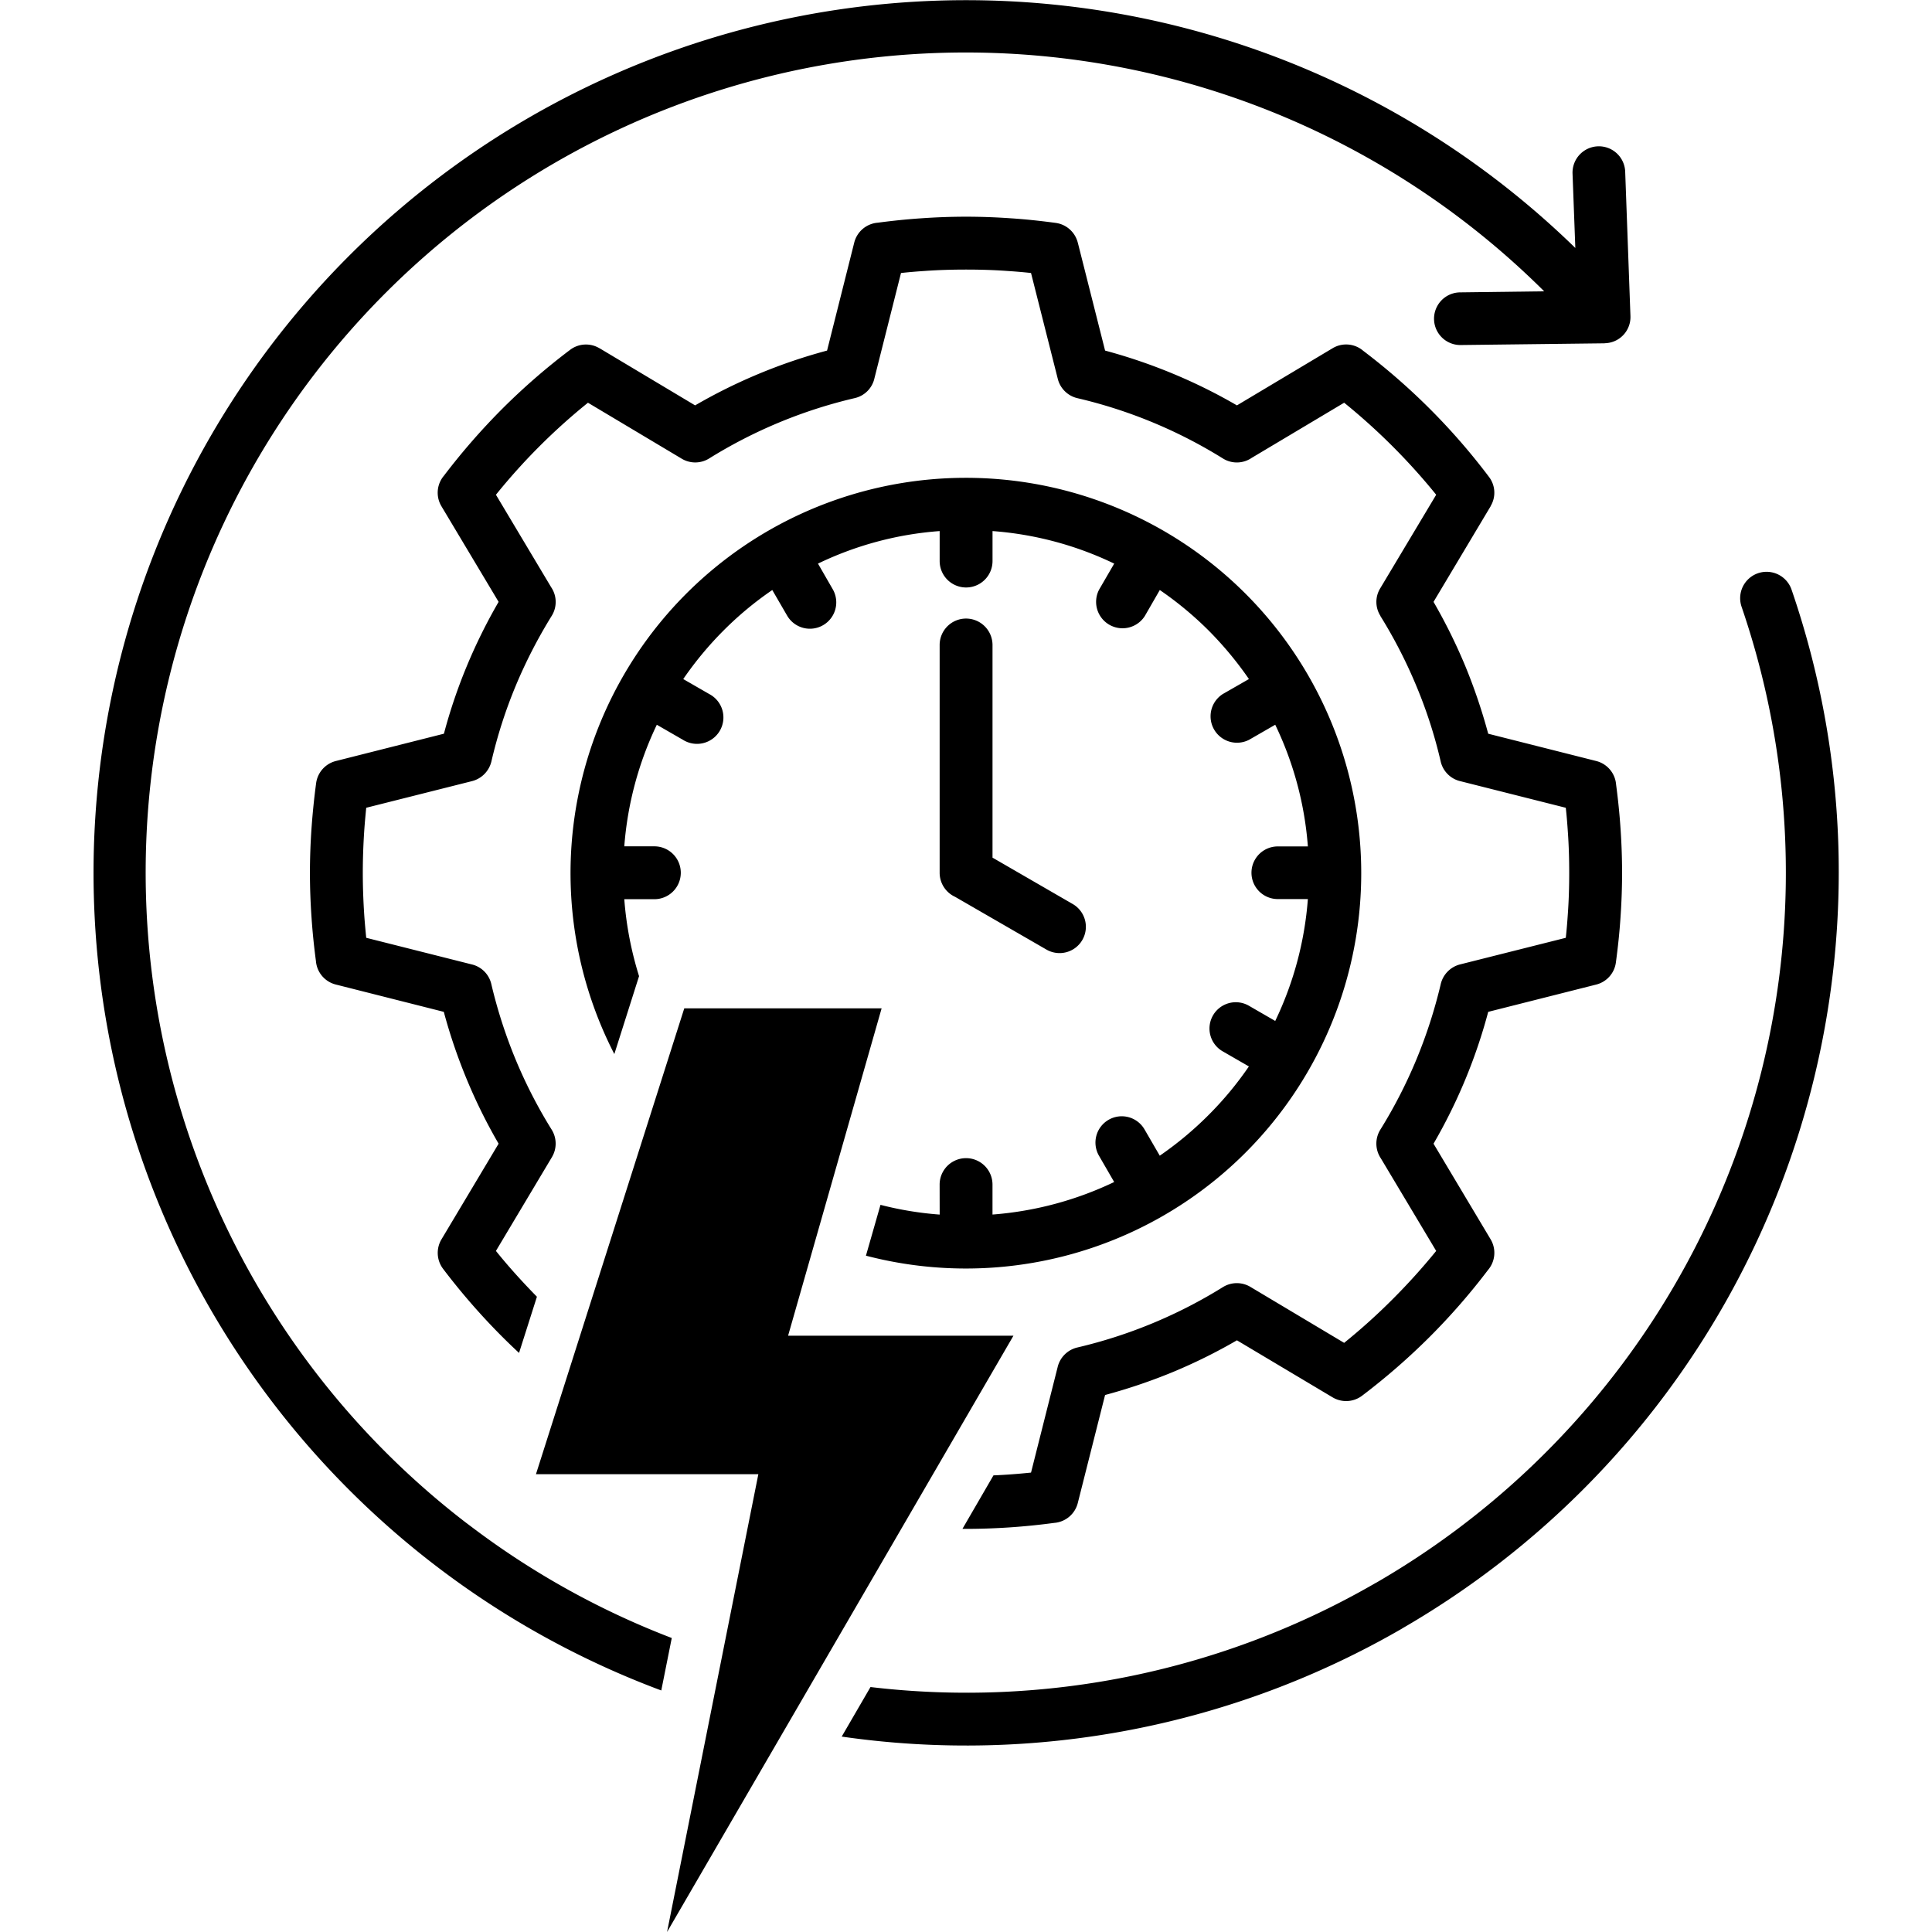
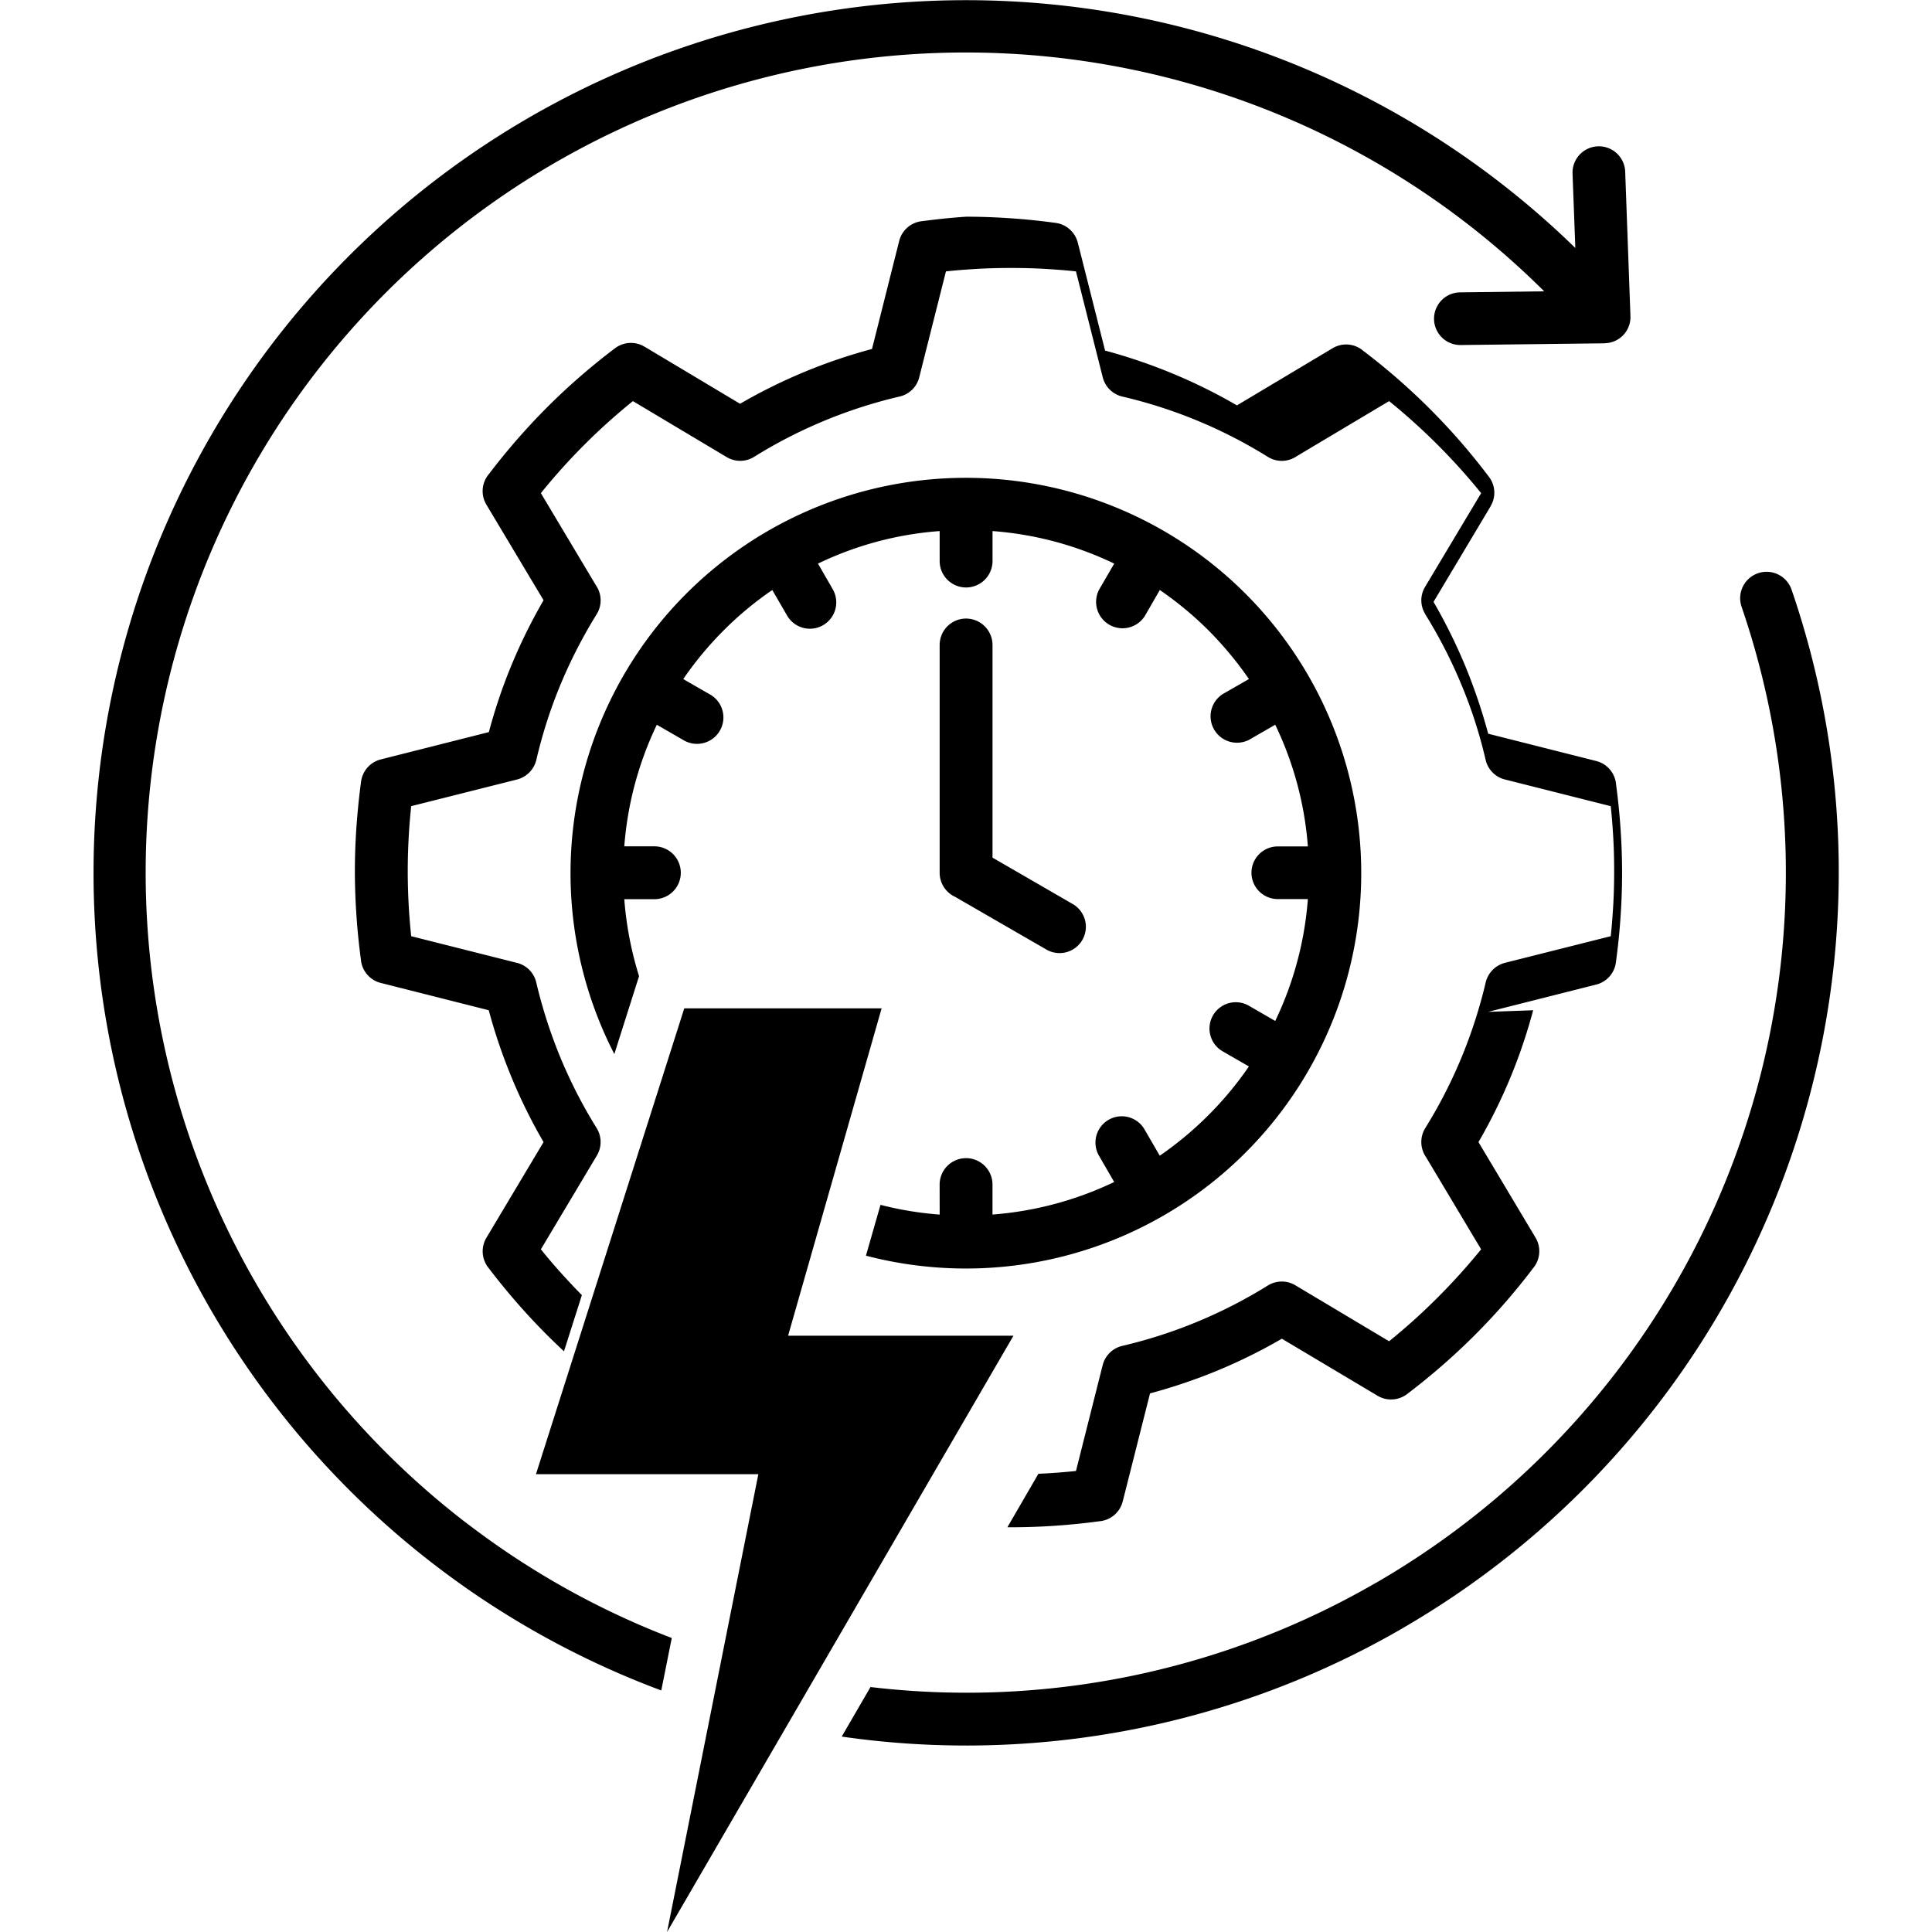
<svg xmlns="http://www.w3.org/2000/svg" id="Layer_1" viewBox="0 0 512 512" data-name="Layer 1">
-   <path d="m249.012 313.927a7 7 0 0 1 14.01 0v7.941a90.711 90.711 0 0 0 32.247-8.622l-4-6.92a6.969 6.969 0 1 1 12.082-6.948l4 6.891a91.756 91.756 0 0 0 12.9-10.748 90.155 90.155 0 0 0 10.72-12.905l-6.891-3.97a6.969 6.969 0 1 1 6.948-12.082l6.92 4a90.124 90.124 0 0 0 8.65-32.3h-7.969a6.977 6.977 0 1 1 0-13.954h7.971a89.825 89.825 0 0 0 -8.65-32.246l-6.892 3.97a7 7 0 0 1 -7-12.11l6.92-3.97a93.463 93.463 0 0 0 -10.72-12.9 91.5 91.5 0 0 0 -12.9-10.692l-3.971 6.892a7 7 0 0 1 -12.11-7l4-6.892a89.559 89.559 0 0 0 -32.247-8.622v7.942a7 7 0 0 1 -14.01 0v-7.942a89.242 89.242 0 0 0 -32.246 8.622l3.97 6.892a6.983 6.983 0 0 1 -12.082 7l-4-6.892a89.6 89.6 0 0 0 -12.876 10.692 91.519 91.519 0 0 0 -10.721 12.905l6.892 3.97a7 7 0 1 1 -7 12.11l-6.892-3.97a90.421 90.421 0 0 0 -8.622 32.218h7.97a7.005 7.005 0 1 1 0 14.01h-7.97a91.384 91.384 0 0 0 3.914 20.392l-6.551 20.646a104.772 104.772 0 1 1 66.677 53.433l3.856-13.472a89.154 89.154 0 0 0 15.684 2.581zm145.378-45.775 28.617-7.231a6.982 6.982 0 0 0 5.218-5.843c.539-4 .964-7.969 1.22-11.883.283-4.056.425-8.026.425-11.883q0-5.829-.425-11.912c-.256-3.8-.653-7.629-1.163-11.486a7 7 0 0 0 -5.275-6.24l-28.617-7.232a149.53 149.53 0 0 0 -6.069-17.924 145.913 145.913 0 0 0 -8.421-17.018l15.145-25.355h-.029a6.905 6.905 0 0 0 -.425-7.771 171.119 171.119 0 0 0 -33.324-33.409 6.947 6.947 0 0 0 -8.111-.681l-25.356 15.147a141.7 141.7 0 0 0 -17.017-8.423 144.867 144.867 0 0 0 -17.924-6.1l-7.232-28.616v.028a7.012 7.012 0 0 0 -5.842-5.247c-4-.538-7.97-.964-11.883-1.219-4.056-.283-8-.426-11.884-.426s-7.856.143-11.911.426c-3.8.255-7.629.652-11.486 1.163a7 7 0 0 0 -6.24 5.275l-7.2 28.616a143.663 143.663 0 0 0 -34.969 14.521l-25.331-15.143h-.028a6.955 6.955 0 0 0 -7.771.426 172.429 172.429 0 0 0 -18.009 15.655 175.714 175.714 0 0 0 -15.4 17.669 6.984 6.984 0 0 0 -.681 8.139l15.145 25.325a143.716 143.716 0 0 0 -8.424 17.016 140.4 140.4 0 0 0 -6.069 17.924l-28.616 7.232a7.012 7.012 0 0 0 -5.247 5.843c-.538 4-.936 7.969-1.219 11.883q-.426 6.084-.426 11.912c0 3.857.142 7.827.426 11.883.255 3.8.652 7.629 1.162 11.486a6.992 6.992 0 0 0 5.3 6.24l28.588 7.231a145.028 145.028 0 0 0 6.1 17.924 141.632 141.632 0 0 0 8.424 17.017l-15.145 25.355a7.005 7.005 0 0 0 .425 7.8 175.338 175.338 0 0 0 15.656 17.981c1.474 1.474 2.949 2.893 4.481 4.311l4.736-14.89c-3.857-3.942-7.516-7.97-10.862-12.139l14.832-24.843a7.011 7.011 0 0 0 -.056-7.289 128.651 128.651 0 0 1 -9.586-18.662 130.45 130.45 0 0 1 -6.41-19.909 6.968 6.968 0 0 0 -5.275-5.247l-27.879-7.033c-.2-2.043-.4-4.141-.539-6.268-.227-3.517-.368-7.147-.368-10.947s.141-7.459.368-10.976c.142-2.127.341-4.226.539-6.268l28.049-7.062a7.089 7.089 0 0 0 5.133-5.247 127.012 127.012 0 0 1 6.382-19.881 131.5 131.5 0 0 1 9.586-18.661 6.965 6.965 0 0 0 -.142-7.6l-14.634-24.5a161.749 161.749 0 0 1 24.39-24.39l24.844 14.832a6.961 6.961 0 0 0 7.261-.056 128.36 128.36 0 0 1 38.6-16 6.934 6.934 0 0 0 5.218-5.275l7.034-27.878c2.07-.228 4.14-.4 6.268-.54 3.516-.255 7.175-.368 10.975-.368s7.431.113 10.948.368c2.127.142 4.225.312 6.267.54l7.091 28.048a7.005 7.005 0 0 0 5.246 5.134 128.045 128.045 0 0 1 38.515 15.969 6.964 6.964 0 0 0 7.6-.142l24.532-14.634a165.22 165.22 0 0 1 24.391 24.39l-14.861 24.844a6.9 6.9 0 0 0 .085 7.261h-.031a128.84 128.84 0 0 1 9.586 18.661 124.517 124.517 0 0 1 6.409 19.91 6.972 6.972 0 0 0 5.275 5.247l27.879 7.033c.227 2.042.4 4.141.539 6.268.255 3.517.369 7.175.369 10.976 0 3.772-.114 7.43-.369 10.947-.142 2.127-.312 4.225-.539 6.268l-28.049 7.06a7.044 7.044 0 0 0 -5.105 5.275 130.8 130.8 0 0 1 -6.409 19.852 128.851 128.851 0 0 1 -9.586 18.662 7.016 7.016 0 0 0 .141 7.6l14.663 24.532a168.115 168.115 0 0 1 -11.571 12.82 161.571 161.571 0 0 1 -12.82 11.542l-24.841-14.832a7.009 7.009 0 0 0 -7.288.057 128.592 128.592 0 0 1 -38.571 16 7.01 7.01 0 0 0 -5.247 5.275l-7.034 27.879c-3.289.34-6.608.6-9.954.738l-8.225 14.18h.964a176.24 176.24 0 0 0 23.37-1.588 7 7 0 0 0 6.239-5.275l7.232-28.616a147.986 147.986 0 0 0 17.924-6.069 144 144 0 0 0 17.017-8.424l25.355 15.116a7.005 7.005 0 0 0 7.8-.425 175.208 175.208 0 0 0 17.981-15.655 172.36 172.36 0 0 0 15.4-17.669 7 7 0 0 0 .709-8.111l-15.144-25.36a142.478 142.478 0 0 0 14.492-34.941zm-138.373-104.226a7 7 0 0 0 -7 7.005v60.352a7.012 7.012 0 0 0 4.084 6.382l24.164 13.953a6.969 6.969 0 1 0 6.948-12.082l-21.186-12.252v-56.353a7.02 7.02 0 0 0 -7.01-7.005zm-131.027 240.728-1.7-1.277a217.316 217.316 0 1 1 285.933-326.177l-22.377.284a6.978 6.978 0 0 0 .171 13.954l37.946-.454a1.7 1.7 0 0 0 .4-.029 6.934 6.934 0 0 0 6.722-7.2l-1.39-38.174a6.981 6.981 0 1 0 -13.953.482l.737 19.654a231.258 231.258 0 1 0 -242.234 382.272l2.78-13.9a215.941 215.941 0 0 1 -53.035-29.435zm362.169-181.341a230.424 230.424 0 0 0 -12.394-67.1 7 7 0 0 0 -13.244 4.537 217.386 217.386 0 0 1 -96.853 258.709h-.028a216.46 216.46 0 0 1 -133.949 27.624l-7.629 13.131a230.728 230.728 0 0 0 148.583-28.674h-.029a231.536 231.536 0 0 0 115.543-208.227zm-278.306 130.66 24.787-86.756h-52.3l-39.305 123.454h58.934l-24.192 121.329 91.8-158.027z" fill-rule="evenodd" />
+   <path d="m249.012 313.927a7 7 0 0 1 14.01 0v7.941a90.711 90.711 0 0 0 32.247-8.622l-4-6.92a6.969 6.969 0 1 1 12.082-6.948l4 6.891a91.756 91.756 0 0 0 12.9-10.748 90.155 90.155 0 0 0 10.72-12.905l-6.891-3.97a6.969 6.969 0 1 1 6.948-12.082l6.92 4a90.124 90.124 0 0 0 8.65-32.3h-7.969a6.977 6.977 0 1 1 0-13.954h7.971a89.825 89.825 0 0 0 -8.65-32.246l-6.892 3.97a7 7 0 0 1 -7-12.11l6.92-3.97a93.463 93.463 0 0 0 -10.72-12.9 91.5 91.5 0 0 0 -12.9-10.692l-3.971 6.892a7 7 0 0 1 -12.11-7l4-6.892a89.559 89.559 0 0 0 -32.247-8.622v7.942a7 7 0 0 1 -14.01 0v-7.942a89.242 89.242 0 0 0 -32.246 8.622l3.97 6.892a6.983 6.983 0 0 1 -12.082 7l-4-6.892a89.6 89.6 0 0 0 -12.876 10.692 91.519 91.519 0 0 0 -10.721 12.905l6.892 3.97a7 7 0 1 1 -7 12.11l-6.892-3.97a90.421 90.421 0 0 0 -8.622 32.218h7.97a7.005 7.005 0 1 1 0 14.01h-7.97a91.384 91.384 0 0 0 3.914 20.392l-6.551 20.646a104.772 104.772 0 1 1 66.677 53.433l3.856-13.472a89.154 89.154 0 0 0 15.684 2.581zm145.378-45.775 28.617-7.231a6.982 6.982 0 0 0 5.218-5.843c.539-4 .964-7.969 1.22-11.883.283-4.056.425-8.026.425-11.883q0-5.829-.425-11.912c-.256-3.8-.653-7.629-1.163-11.486a7 7 0 0 0 -5.275-6.24l-28.617-7.232a149.53 149.53 0 0 0 -6.069-17.924 145.913 145.913 0 0 0 -8.421-17.018l15.145-25.355h-.029a6.905 6.905 0 0 0 -.425-7.771 171.119 171.119 0 0 0 -33.324-33.409 6.947 6.947 0 0 0 -8.111-.681l-25.356 15.147a141.7 141.7 0 0 0 -17.017-8.423 144.867 144.867 0 0 0 -17.924-6.1l-7.232-28.616v.028a7.012 7.012 0 0 0 -5.842-5.247c-4-.538-7.97-.964-11.883-1.219-4.056-.283-8-.426-11.884-.426c-3.8.255-7.629.652-11.486 1.163a7 7 0 0 0 -6.24 5.275l-7.2 28.616a143.663 143.663 0 0 0 -34.969 14.521l-25.331-15.143h-.028a6.955 6.955 0 0 0 -7.771.426 172.429 172.429 0 0 0 -18.009 15.655 175.714 175.714 0 0 0 -15.4 17.669 6.984 6.984 0 0 0 -.681 8.139l15.145 25.325a143.716 143.716 0 0 0 -8.424 17.016 140.4 140.4 0 0 0 -6.069 17.924l-28.616 7.232a7.012 7.012 0 0 0 -5.247 5.843c-.538 4-.936 7.969-1.219 11.883q-.426 6.084-.426 11.912c0 3.857.142 7.827.426 11.883.255 3.8.652 7.629 1.162 11.486a6.992 6.992 0 0 0 5.3 6.24l28.588 7.231a145.028 145.028 0 0 0 6.1 17.924 141.632 141.632 0 0 0 8.424 17.017l-15.145 25.355a7.005 7.005 0 0 0 .425 7.8 175.338 175.338 0 0 0 15.656 17.981c1.474 1.474 2.949 2.893 4.481 4.311l4.736-14.89c-3.857-3.942-7.516-7.97-10.862-12.139l14.832-24.843a7.011 7.011 0 0 0 -.056-7.289 128.651 128.651 0 0 1 -9.586-18.662 130.45 130.45 0 0 1 -6.41-19.909 6.968 6.968 0 0 0 -5.275-5.247l-27.879-7.033c-.2-2.043-.4-4.141-.539-6.268-.227-3.517-.368-7.147-.368-10.947s.141-7.459.368-10.976c.142-2.127.341-4.226.539-6.268l28.049-7.062a7.089 7.089 0 0 0 5.133-5.247 127.012 127.012 0 0 1 6.382-19.881 131.5 131.5 0 0 1 9.586-18.661 6.965 6.965 0 0 0 -.142-7.6l-14.634-24.5a161.749 161.749 0 0 1 24.39-24.39l24.844 14.832a6.961 6.961 0 0 0 7.261-.056 128.36 128.36 0 0 1 38.6-16 6.934 6.934 0 0 0 5.218-5.275l7.034-27.878c2.07-.228 4.14-.4 6.268-.54 3.516-.255 7.175-.368 10.975-.368s7.431.113 10.948.368c2.127.142 4.225.312 6.267.54l7.091 28.048a7.005 7.005 0 0 0 5.246 5.134 128.045 128.045 0 0 1 38.515 15.969 6.964 6.964 0 0 0 7.6-.142l24.532-14.634a165.22 165.22 0 0 1 24.391 24.39l-14.861 24.844a6.9 6.9 0 0 0 .085 7.261h-.031a128.84 128.84 0 0 1 9.586 18.661 124.517 124.517 0 0 1 6.409 19.91 6.972 6.972 0 0 0 5.275 5.247l27.879 7.033c.227 2.042.4 4.141.539 6.268.255 3.517.369 7.175.369 10.976 0 3.772-.114 7.43-.369 10.947-.142 2.127-.312 4.225-.539 6.268l-28.049 7.06a7.044 7.044 0 0 0 -5.105 5.275 130.8 130.8 0 0 1 -6.409 19.852 128.851 128.851 0 0 1 -9.586 18.662 7.016 7.016 0 0 0 .141 7.6l14.663 24.532a168.115 168.115 0 0 1 -11.571 12.82 161.571 161.571 0 0 1 -12.82 11.542l-24.841-14.832a7.009 7.009 0 0 0 -7.288.057 128.592 128.592 0 0 1 -38.571 16 7.01 7.01 0 0 0 -5.247 5.275l-7.034 27.879c-3.289.34-6.608.6-9.954.738l-8.225 14.18h.964a176.24 176.24 0 0 0 23.37-1.588 7 7 0 0 0 6.239-5.275l7.232-28.616a147.986 147.986 0 0 0 17.924-6.069 144 144 0 0 0 17.017-8.424l25.355 15.116a7.005 7.005 0 0 0 7.8-.425 175.208 175.208 0 0 0 17.981-15.655 172.36 172.36 0 0 0 15.4-17.669 7 7 0 0 0 .709-8.111l-15.144-25.36a142.478 142.478 0 0 0 14.492-34.941zm-138.373-104.226a7 7 0 0 0 -7 7.005v60.352a7.012 7.012 0 0 0 4.084 6.382l24.164 13.953a6.969 6.969 0 1 0 6.948-12.082l-21.186-12.252v-56.353a7.02 7.02 0 0 0 -7.01-7.005zm-131.027 240.728-1.7-1.277a217.316 217.316 0 1 1 285.933-326.177l-22.377.284a6.978 6.978 0 0 0 .171 13.954l37.946-.454a1.7 1.7 0 0 0 .4-.029 6.934 6.934 0 0 0 6.722-7.2l-1.39-38.174a6.981 6.981 0 1 0 -13.953.482l.737 19.654a231.258 231.258 0 1 0 -242.234 382.272l2.78-13.9a215.941 215.941 0 0 1 -53.035-29.435zm362.169-181.341a230.424 230.424 0 0 0 -12.394-67.1 7 7 0 0 0 -13.244 4.537 217.386 217.386 0 0 1 -96.853 258.709h-.028a216.46 216.46 0 0 1 -133.949 27.624l-7.629 13.131a230.728 230.728 0 0 0 148.583-28.674h-.029a231.536 231.536 0 0 0 115.543-208.227zm-278.306 130.66 24.787-86.756h-52.3l-39.305 123.454h58.934l-24.192 121.329 91.8-158.027z" fill-rule="evenodd" />
</svg>